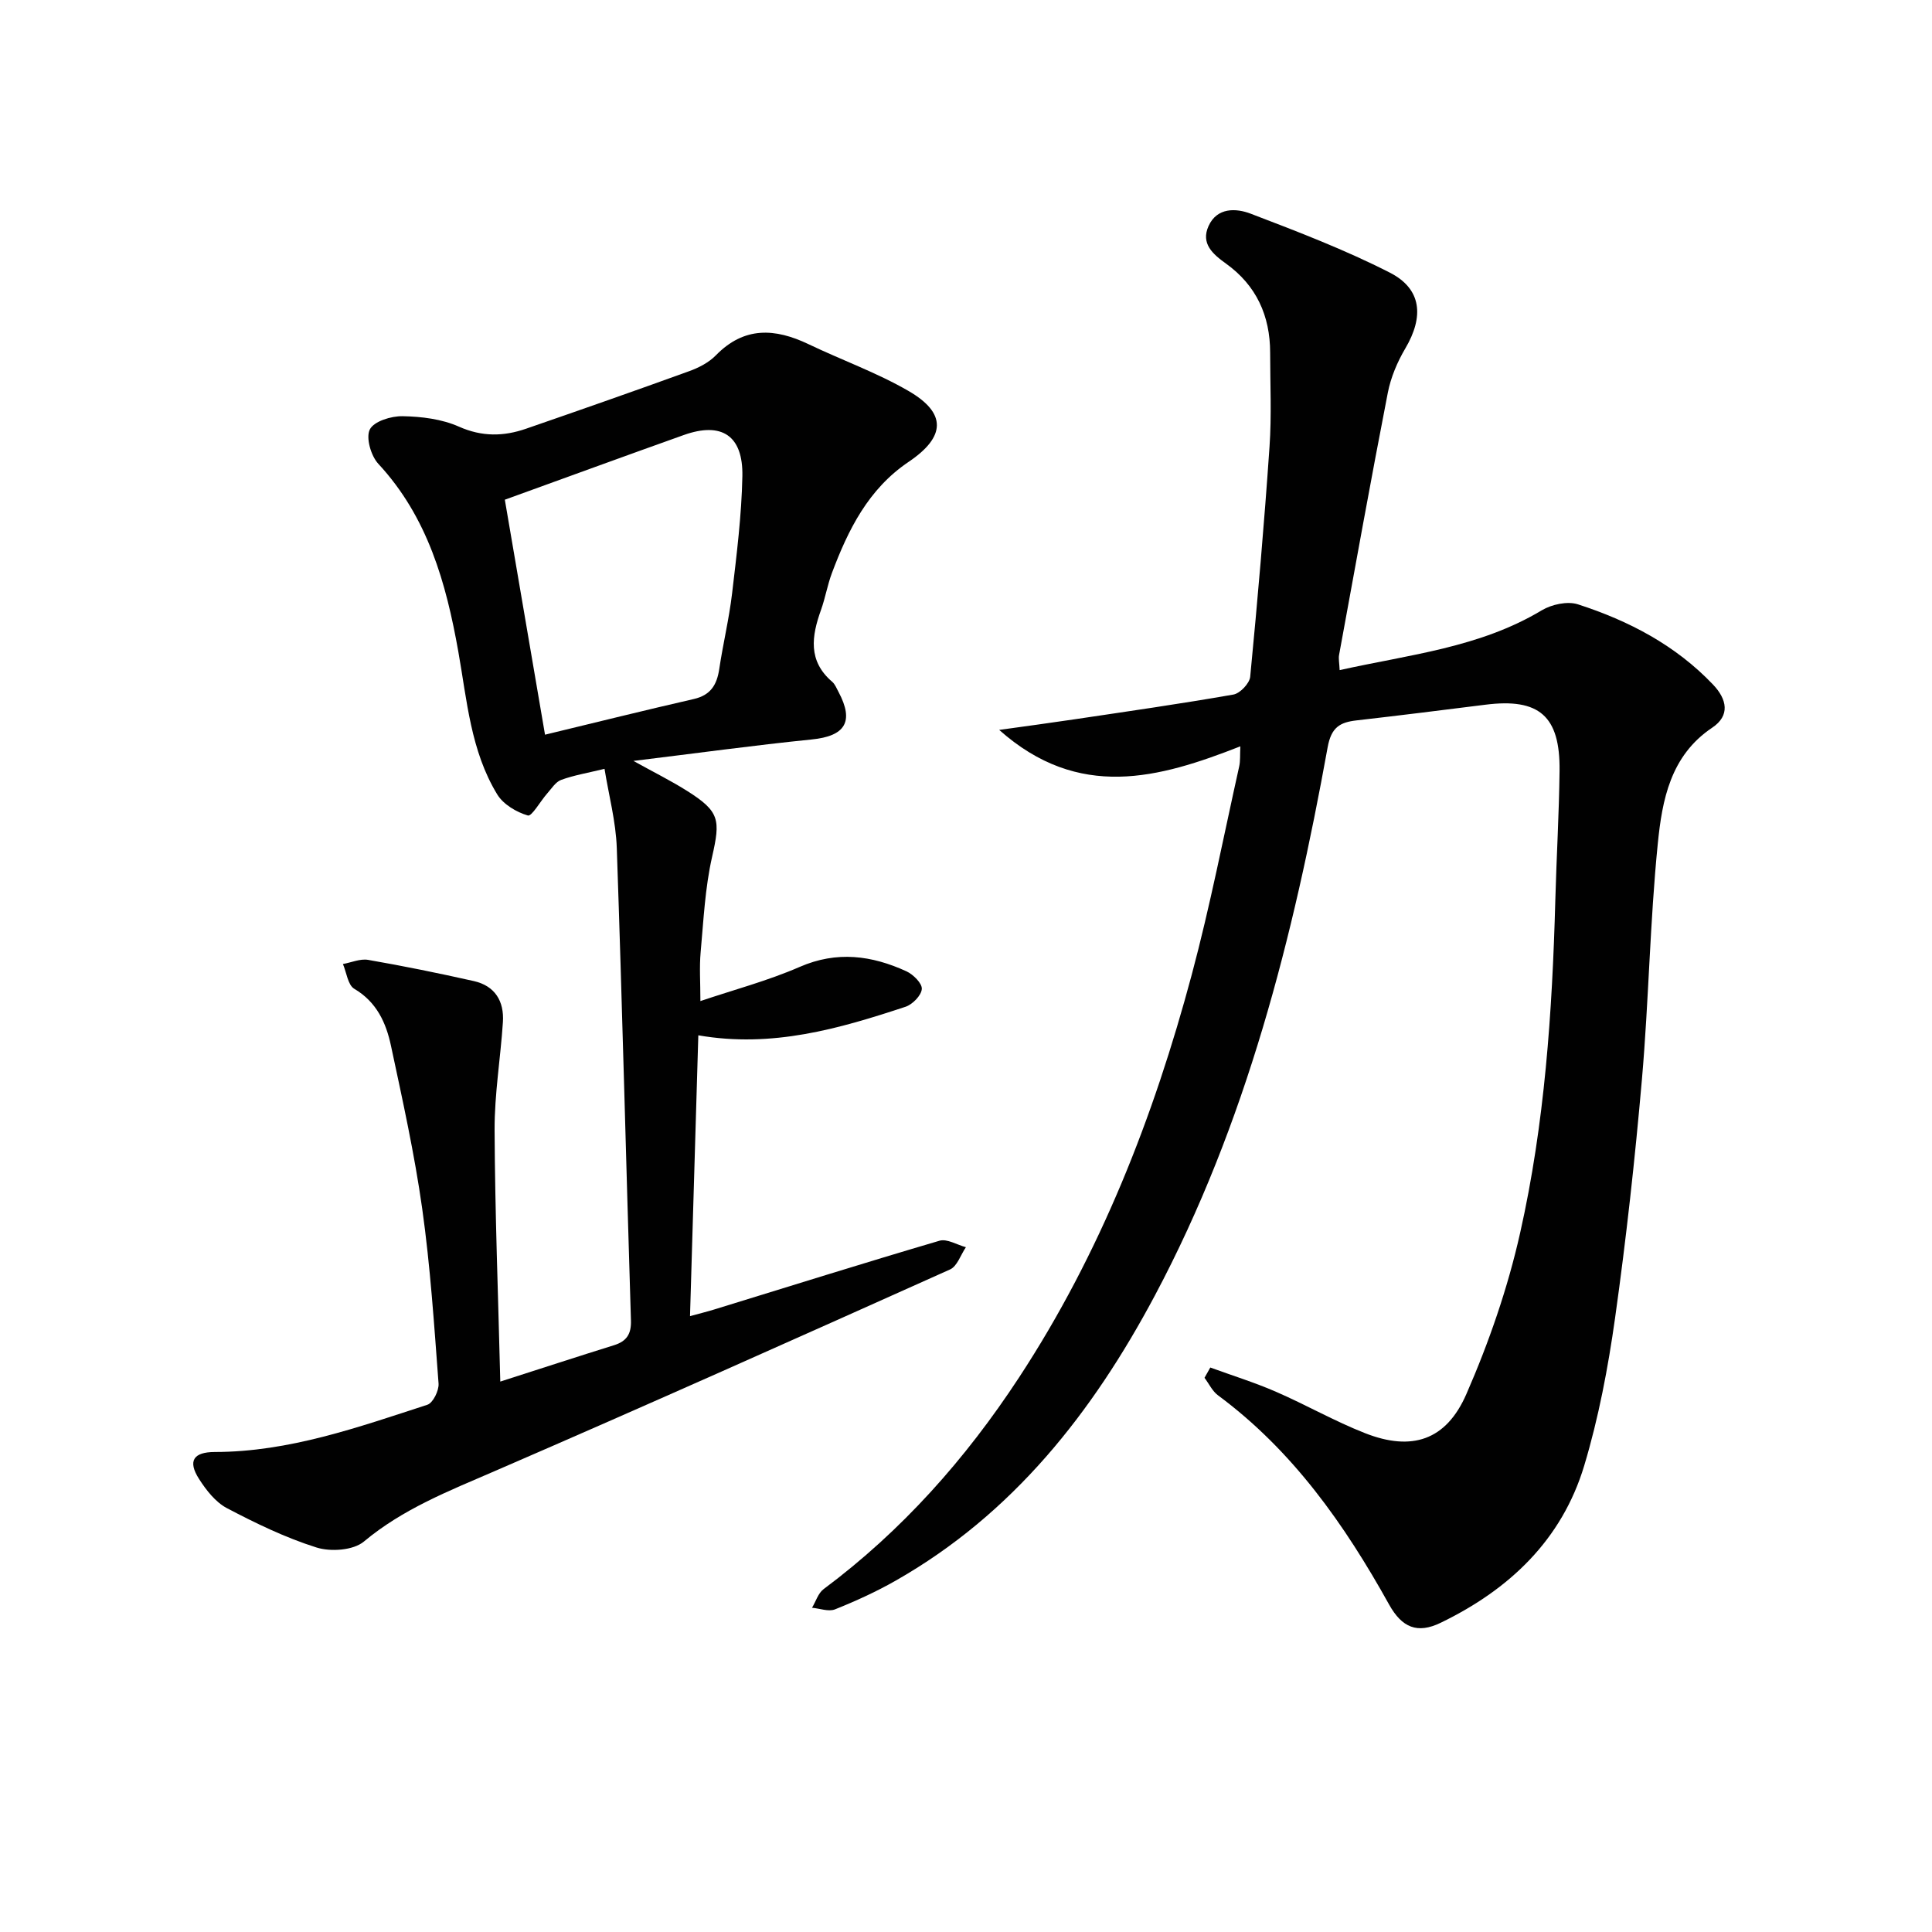
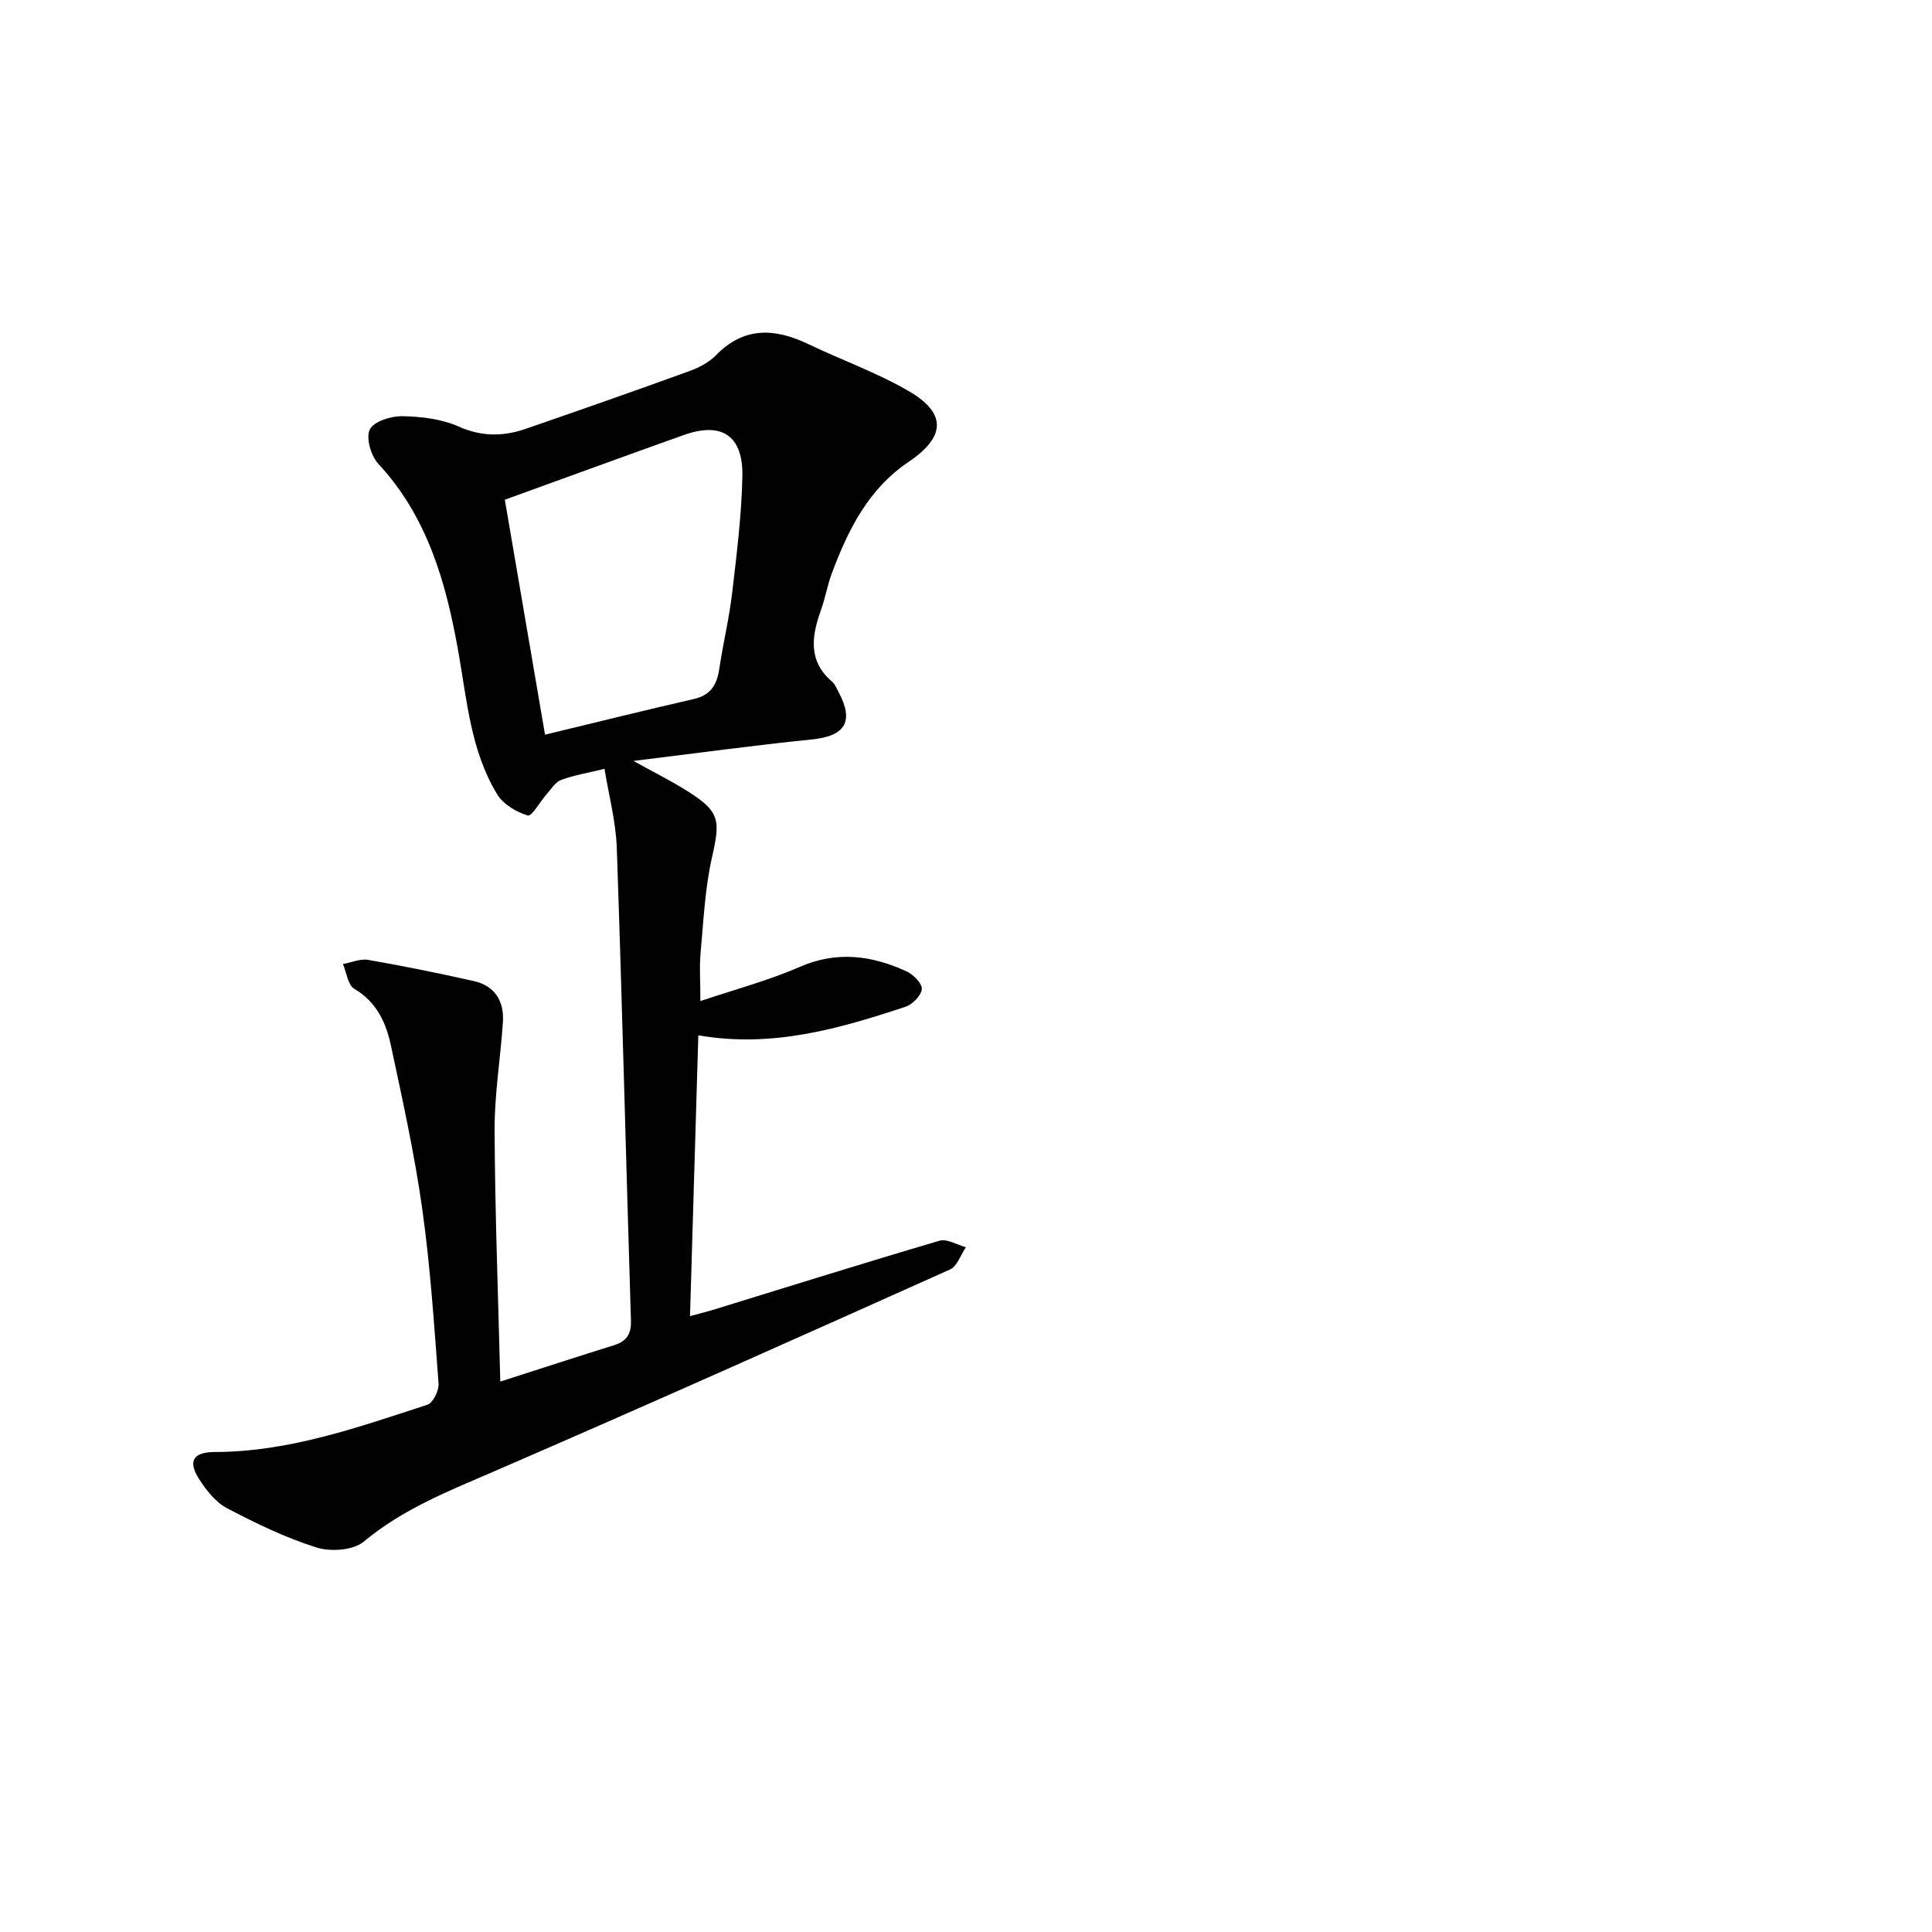
<svg xmlns="http://www.w3.org/2000/svg" enable-background="new 0 0 400 400" viewBox="0 0 400 400">
  <g fill="#010101">
-     <path d="m250.58 283.13c4.52 1.65 9.13 3.08 13.53 4.99 6.25 2.71 12.2 6.13 18.53 8.61 9.62 3.77 16.75 1.54 20.96-8.11 4.68-10.71 8.57-21.97 11.13-33.37 5.08-22.59 6.65-45.67 7.28-68.8.24-8.97.78-17.94.88-26.92.12-11.31-4.24-15.03-15.33-13.63-8.9 1.12-17.79 2.23-26.7 3.25-3.44.39-5.23 1.43-5.98 5.54-7.12 39.34-16.83 77.93-35.78 113.54-12.87 24.17-29.36 45.2-53.65 59.02-4.02 2.29-8.27 4.23-12.57 5.95-1.33.53-3.16-.19-4.76-.33.79-1.31 1.27-3.02 2.4-3.86 16.22-12.09 29.41-26.96 40.45-43.8 16.84-25.68 27.88-53.93 35.77-83.42 3.81-14.24 6.62-28.75 9.83-43.15.24-1.09.14-2.26.23-4.12-16.9 6.63-33.43 11.26-49.93-3.4 5.81-.81 10.69-1.46 15.56-2.19 10.99-1.64 21.99-3.21 32.93-5.13 1.38-.24 3.34-2.31 3.48-3.68 1.53-15.86 2.91-31.73 4-47.63.45-6.47.13-12.99.13-19.49-.01-7.64-2.86-13.92-9.15-18.43-2.73-1.96-5.25-4.14-3.6-7.78 1.76-3.89 5.72-3.7 8.72-2.55 9.74 3.72 19.53 7.47 28.8 12.2 6.63 3.38 7.1 9.11 3.22 15.69-1.66 2.81-3.01 6-3.63 9.19-3.52 18.07-6.77 36.18-10.09 54.29-.14.77.05 1.6.12 3.13 14.47-3.22 28.99-4.66 41.84-12.38 2.06-1.23 5.32-1.94 7.49-1.24 10.53 3.4 20.22 8.46 27.98 16.62 2.89 3.04 3.58 6.41-.18 8.92-8.66 5.8-10.36 14.99-11.26 23.98-1.63 16.2-1.87 32.53-3.28 48.75-1.44 16.54-3.26 33.07-5.57 49.51-1.45 10.29-3.4 20.62-6.39 30.56-4.63 15.36-15.5 25.65-29.74 32.53-4.78 2.31-7.98 1.02-10.66-3.8-9.2-16.55-19.94-31.85-35.41-43.3-1.18-.87-1.88-2.41-2.8-3.63.42-.72.81-1.42 1.2-2.13z" />
-     <path d="m131.14 157.54c4.29 2.38 7.79 4.11 11.07 6.18 6.83 4.3 6.96 6.01 5.22 13.69-1.46 6.43-1.77 13.14-2.37 19.74-.28 3.09-.05 6.22-.05 10.11 6.93-2.34 13.96-4.2 20.55-7.07 7.71-3.36 14.92-2.38 22.11.91 1.41.65 3.27 2.5 3.18 3.66-.1 1.34-1.92 3.2-3.37 3.68-13.74 4.54-27.61 8.57-42.9 5.91-.57 19.29-1.13 38.34-1.72 58.14 2.21-.6 3.6-.94 4.96-1.36 15.55-4.78 31.08-9.66 46.69-14.25 1.56-.46 3.63.85 5.47 1.34-1.08 1.58-1.8 3.95-3.29 4.61-31.37 14.07-62.76 28.11-94.32 41.77-9.47 4.1-18.94 7.8-27.04 14.57-2.18 1.82-6.87 2.15-9.81 1.22-6.41-2.02-12.58-5.01-18.55-8.15-2.35-1.24-4.28-3.72-5.77-6.05-2.36-3.7-1.18-5.56 3.27-5.57 15.39-.02 29.67-5.12 44.01-9.78 1.17-.38 2.42-2.94 2.32-4.38-.91-12.1-1.7-24.24-3.39-36.24-1.59-11.31-4.07-22.5-6.46-33.69-1.01-4.75-2.95-9.07-7.6-11.81-1.33-.78-1.6-3.37-2.35-5.13 1.74-.31 3.57-1.14 5.21-.86 7.33 1.27 14.63 2.76 21.89 4.39 4.39.99 6.31 4.18 6.02 8.52-.49 7.45-1.75 14.88-1.72 22.32.08 17.1.74 34.2 1.18 52.08 8.49-2.72 16-5.18 23.55-7.53 2.62-.82 3.59-2.32 3.5-5.13-1.01-32.6-1.8-65.2-2.93-97.8-.19-5.51-1.67-10.98-2.54-16.4-3.58.87-6.37 1.33-8.98 2.29-1.15.42-1.99 1.8-2.89 2.81-1.4 1.58-3.19 4.79-4 4.56-2.37-.69-5.08-2.3-6.34-4.36-5.5-9.02-6.26-19.44-8.06-29.57-2.52-14.19-6.33-27.85-16.56-38.88-1.53-1.65-2.62-5.42-1.76-7.12.85-1.69 4.43-2.79 6.79-2.74 3.92.07 8.12.59 11.65 2.16 4.79 2.13 9.26 2.04 13.91.43 11.28-3.9 22.54-7.84 33.76-11.91 2-.72 4.09-1.8 5.54-3.29 5.86-6 12.24-5.62 19.18-2.3 6.87 3.29 14.13 5.88 20.69 9.68 7.93 4.59 7.74 9.49.02 14.69-8.33 5.62-12.5 14.03-15.87 23.01-.93 2.48-1.37 5.15-2.26 7.64-1.94 5.41-2.74 10.55 2.31 14.87.6.51.92 1.38 1.32 2.11 3.29 6.18 1.36 9.15-5.57 9.84-11.97 1.21-23.89 2.86-36.9 4.44zm-26.62-54.08c2.66 15.57 5.44 31.82 8.32 48.65 10.6-2.56 20.69-5.07 30.82-7.39 3.48-.8 4.76-2.94 5.25-6.19.78-5.24 2.04-10.41 2.66-15.66.95-8.07 1.97-16.17 2.13-24.27.17-8.44-4.29-11.32-12.11-8.54-12.27 4.37-24.49 8.85-37.07 13.4z" />
+     <path d="m131.14 157.54c4.29 2.38 7.79 4.11 11.07 6.18 6.83 4.3 6.96 6.01 5.22 13.69-1.46 6.43-1.77 13.14-2.37 19.74-.28 3.09-.05 6.22-.05 10.11 6.93-2.34 13.96-4.2 20.55-7.07 7.71-3.36 14.92-2.38 22.11.91 1.41.65 3.27 2.5 3.18 3.66-.1 1.34-1.92 3.2-3.37 3.68-13.74 4.54-27.61 8.57-42.9 5.91-.57 19.29-1.13 38.34-1.72 58.14 2.21-.6 3.6-.94 4.96-1.36 15.55-4.78 31.08-9.66 46.69-14.25 1.56-.46 3.63.85 5.47 1.34-1.08 1.58-1.8 3.95-3.29 4.61-31.37 14.07-62.76 28.11-94.32 41.77-9.47 4.1-18.94 7.8-27.04 14.57-2.18 1.82-6.87 2.15-9.81 1.22-6.41-2.02-12.58-5.01-18.55-8.15-2.35-1.24-4.28-3.72-5.77-6.05-2.36-3.7-1.18-5.56 3.27-5.57 15.39-.02 29.67-5.12 44.01-9.78 1.17-.38 2.42-2.94 2.32-4.38-.91-12.1-1.7-24.24-3.39-36.24-1.59-11.31-4.07-22.5-6.46-33.69-1.01-4.75-2.95-9.07-7.6-11.81-1.33-.78-1.6-3.37-2.35-5.13 1.74-.31 3.57-1.14 5.21-.86 7.33 1.27 14.63 2.76 21.89 4.39 4.39.99 6.31 4.18 6.02 8.52-.49 7.45-1.75 14.88-1.72 22.32.08 17.1.74 34.2 1.18 52.08 8.49-2.72 16-5.18 23.55-7.53 2.62-.82 3.59-2.32 3.5-5.13-1.01-32.6-1.8-65.2-2.93-97.8-.19-5.51-1.67-10.98-2.54-16.4-3.58.87-6.37 1.33-8.98 2.29-1.15.42-1.99 1.8-2.89 2.81-1.4 1.58-3.19 4.79-4 4.56-2.37-.69-5.08-2.3-6.34-4.36-5.5-9.02-6.26-19.44-8.06-29.57-2.52-14.19-6.33-27.85-16.56-38.88-1.53-1.65-2.62-5.42-1.76-7.12.85-1.69 4.43-2.79 6.79-2.74 3.92.07 8.12.59 11.65 2.16 4.79 2.13 9.26 2.04 13.91.43 11.28-3.9 22.54-7.84 33.76-11.91 2-.72 4.09-1.8 5.54-3.29 5.86-6 12.24-5.62 19.18-2.3 6.87 3.29 14.13 5.88 20.69 9.68 7.93 4.59 7.74 9.49.02 14.69-8.33 5.62-12.5 14.03-15.87 23.01-.93 2.48-1.37 5.15-2.26 7.64-1.94 5.41-2.74 10.55 2.31 14.87.6.51.92 1.38 1.32 2.11 3.29 6.18 1.36 9.15-5.57 9.84-11.97 1.21-23.89 2.86-36.9 4.44m-26.62-54.08c2.66 15.57 5.44 31.82 8.32 48.65 10.6-2.56 20.69-5.07 30.82-7.39 3.48-.8 4.76-2.94 5.25-6.19.78-5.24 2.04-10.41 2.66-15.66.95-8.07 1.97-16.17 2.13-24.27.17-8.44-4.29-11.32-12.11-8.54-12.27 4.37-24.49 8.85-37.07 13.4z" />
  </g>
</svg>